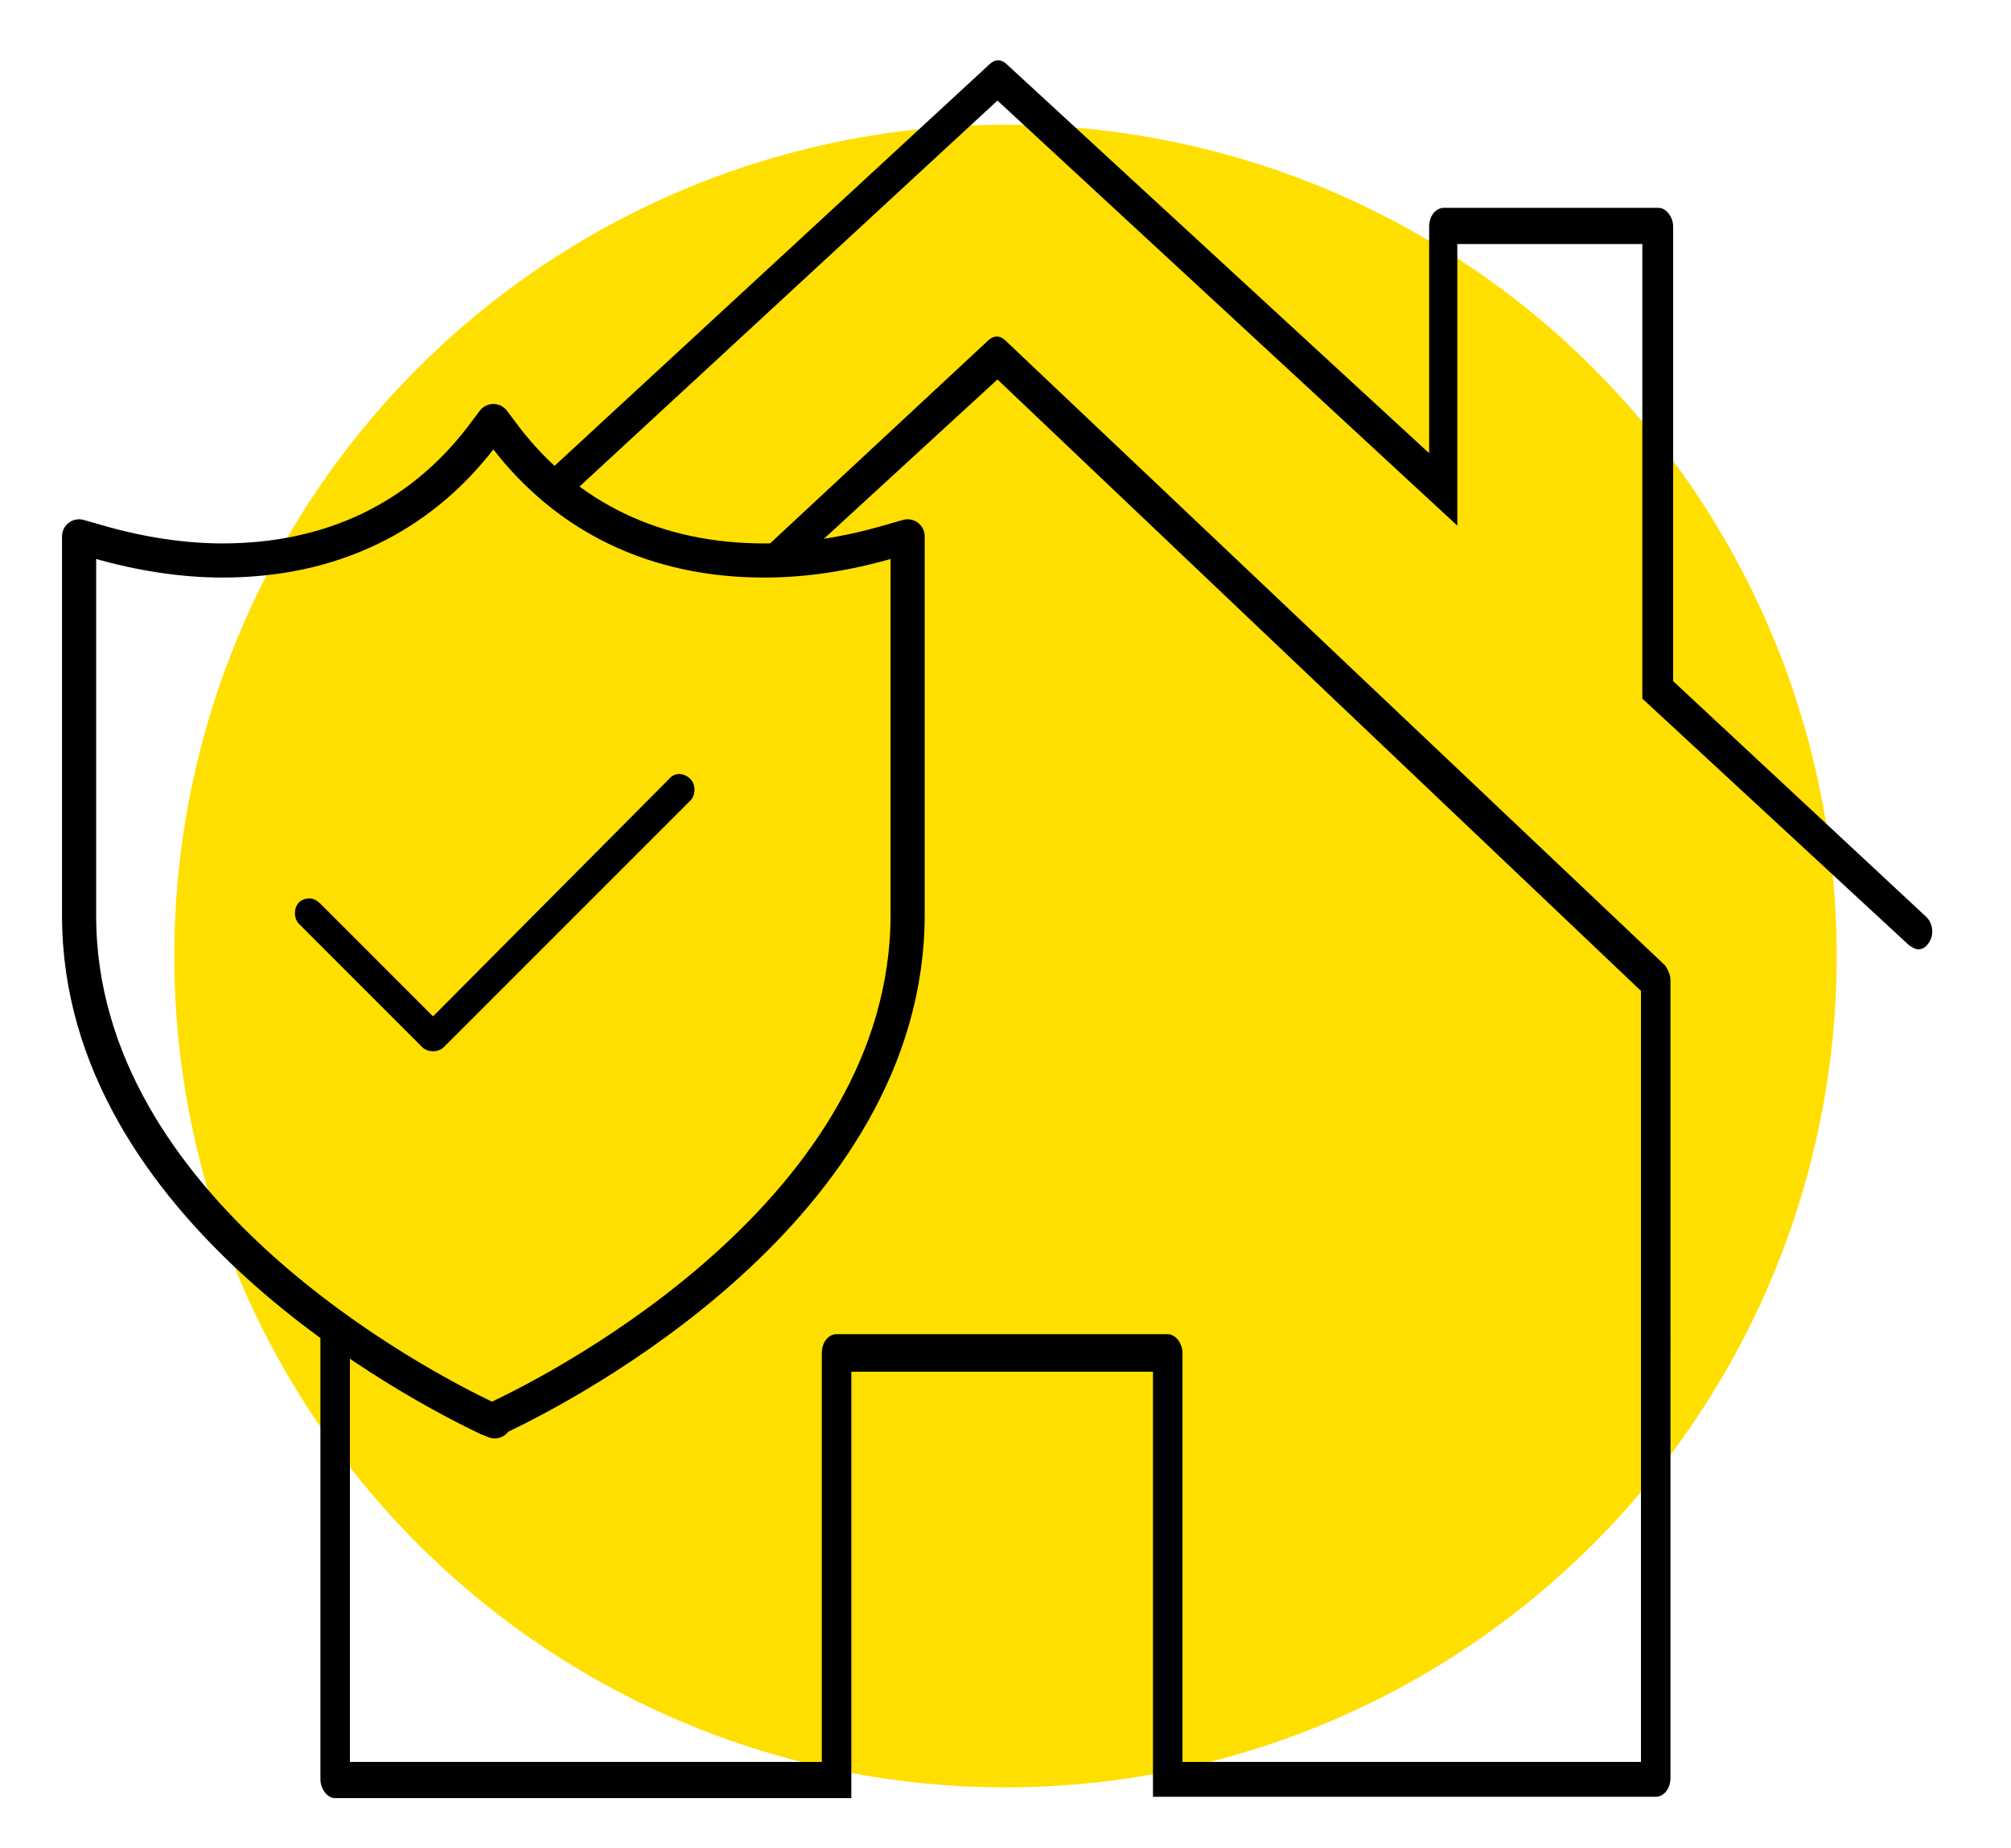
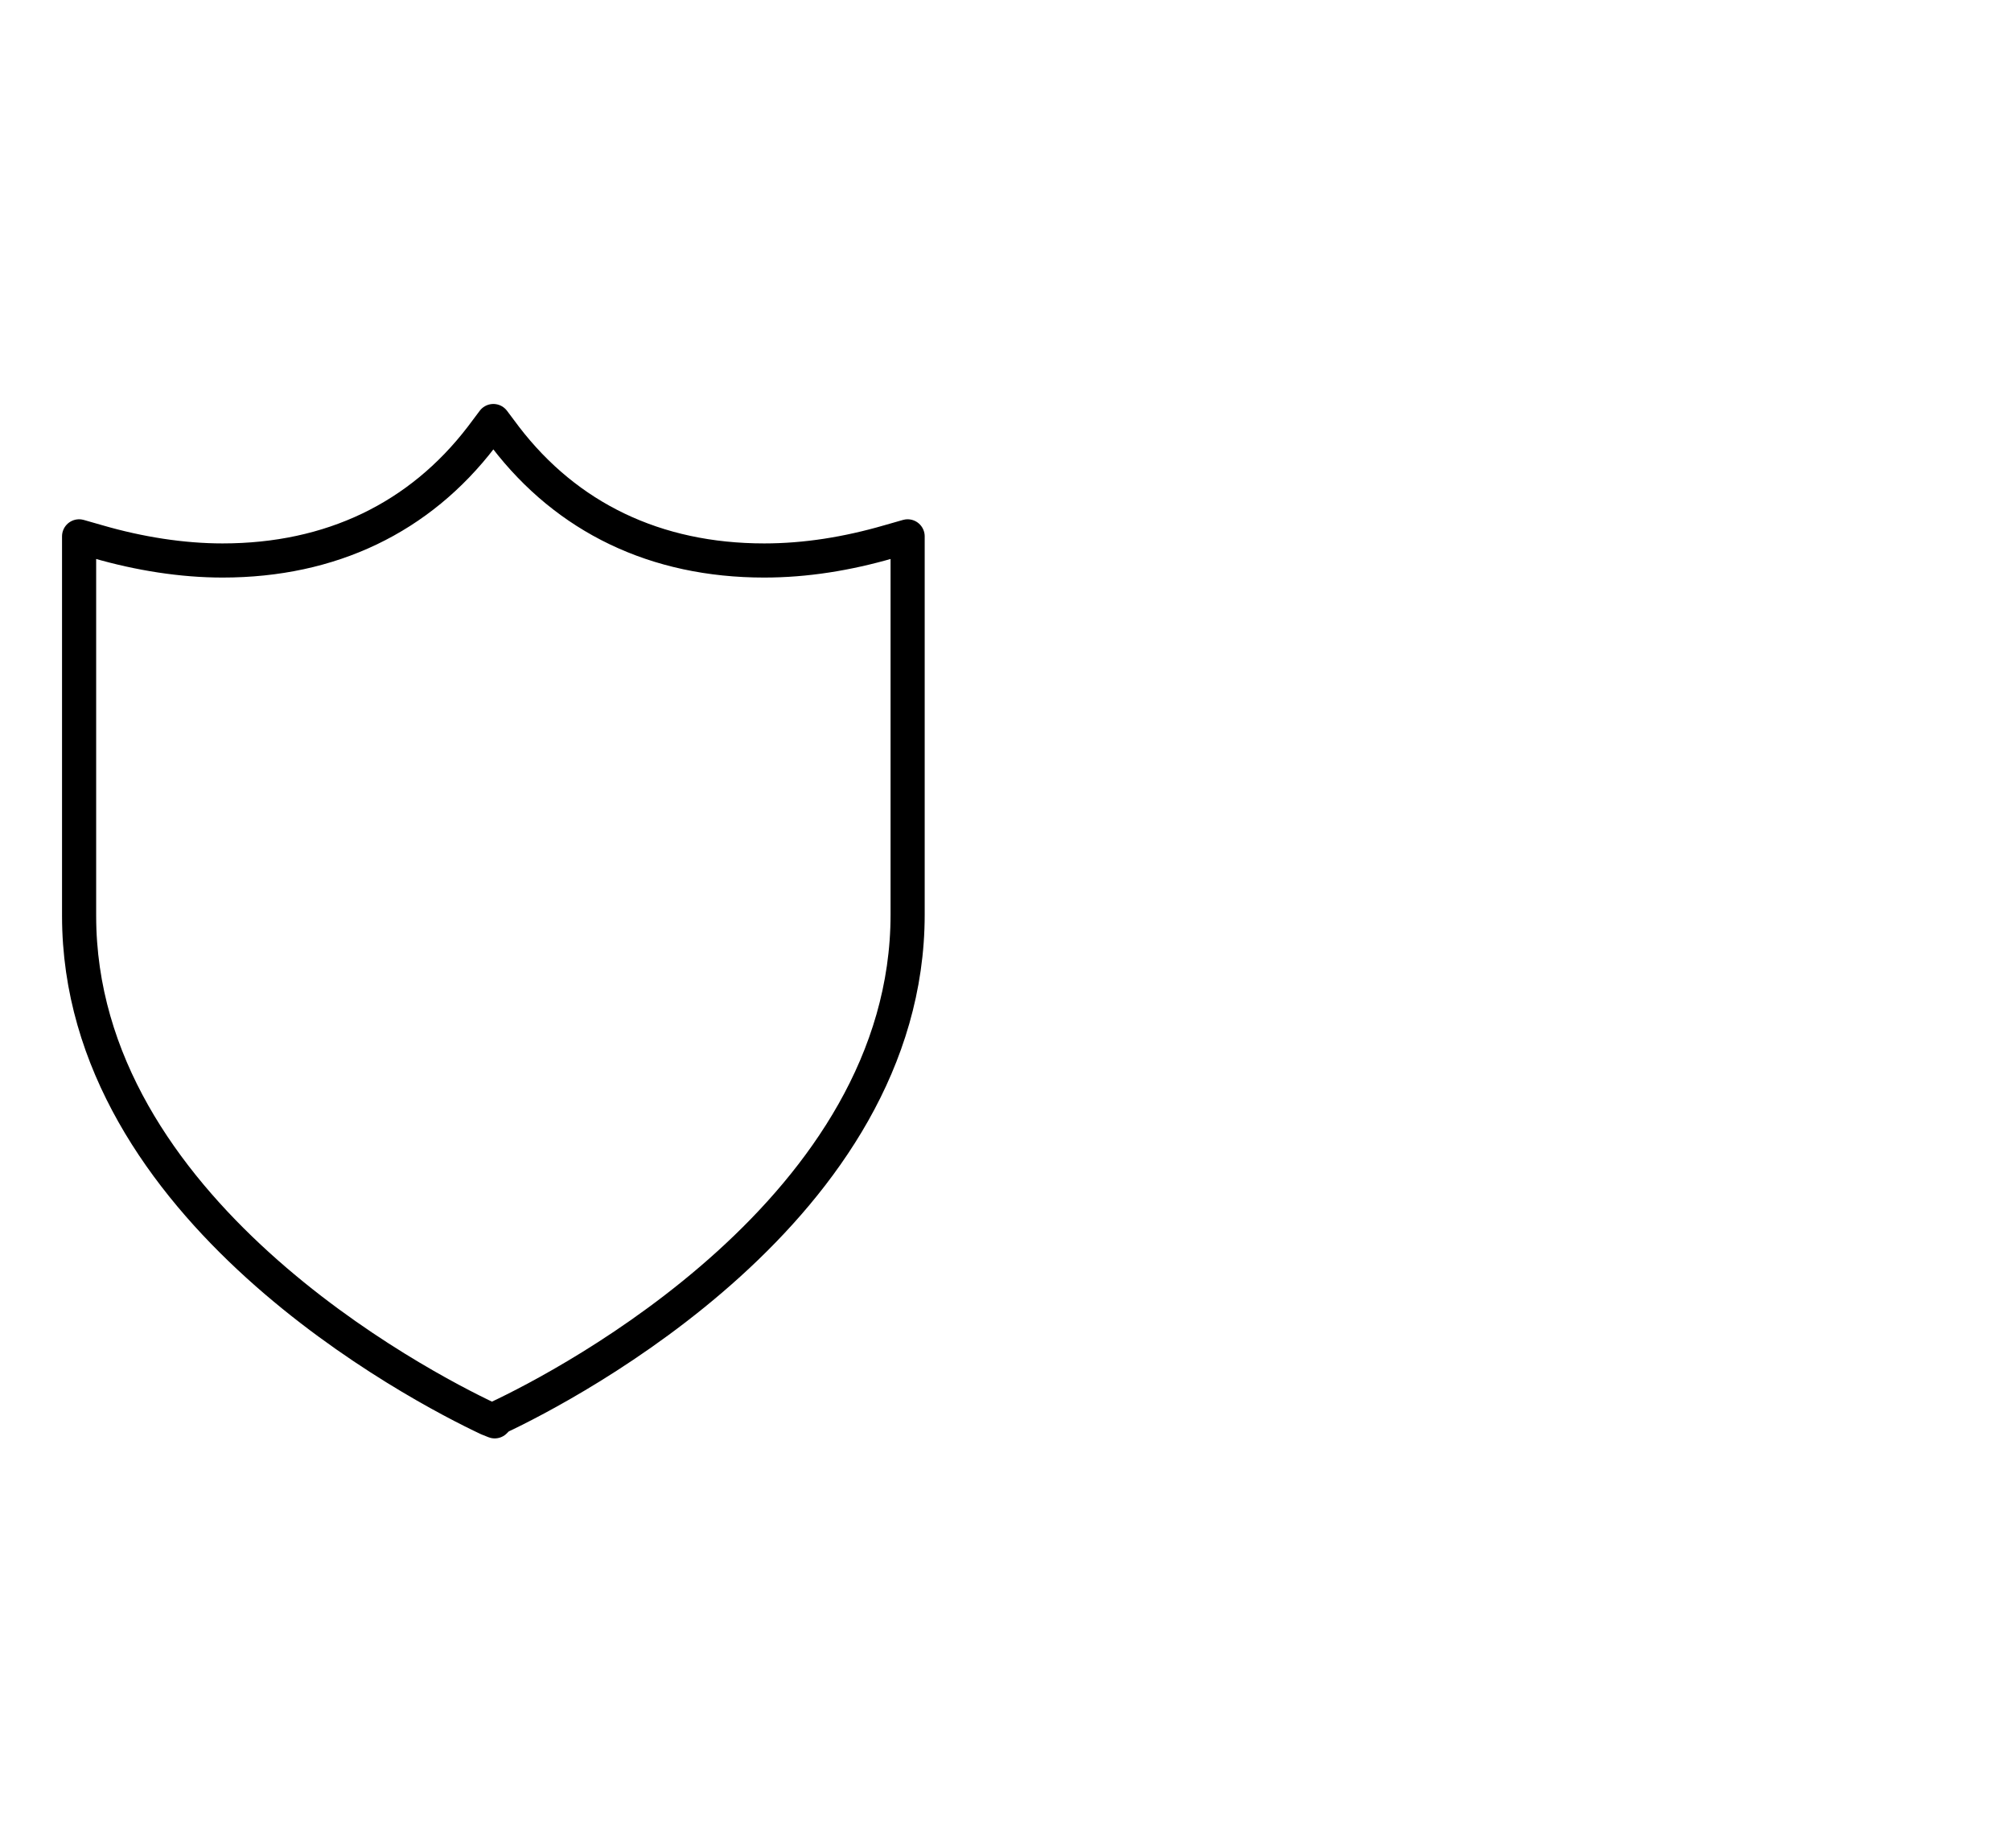
<svg xmlns="http://www.w3.org/2000/svg" version="1.1" id="Layer_1" x="0px" y="0px" viewBox="0 0 150 137.8" style="enable-background:new 0 0 150 137.8;" xml:space="preserve">
  <style type="text/css">
	.st0{fill:#FFDF00;}
	.st1{fill:none;stroke:#000000;stroke-width:2.546;stroke-linecap:round;stroke-linejoin:round;stroke-miterlimit:10;}
</style>
-   <circle class="st0" cx="75" cy="71.3" r="62" />
  <g>
    <path class="st1" d="M36.9,106l-0.5-0.2c-5.1-2.4-30.5-15.6-30.5-37.5V40l1.4,0.4c3.1,0.9,6.3,1.4,9.3,1.4c8.1,0,14.7-3.2,19.3-9.2   l0.9-1.2l0.9,1.2c4.6,6,11.2,9.2,19.3,9.2c3.1,0,6.2-0.5,9.3-1.4l1.4-0.4v28.2c0,21.9-25.4,35.1-30.5,37.5L36.9,106z" />
-     <path d="M23.1,67c-0.3,0-0.6,0.1-0.8,0.3c-0.2,0.2-0.3,0.5-0.3,0.8c0,0.3,0.1,0.6,0.3,0.8l9.2,9.2c0.4,0.4,1.2,0.4,1.6,0l18.4-18.4   c0.2-0.2,0.3-0.5,0.3-0.8c0-0.3-0.1-0.6-0.3-0.8c-0.5-0.5-1.2-0.5-1.6,0L32.3,75.8l-8.4-8.4C23.7,67.2,23.4,67,23.1,67z" />
    <g>
-       <path d="M86,134h37.5c0.6,0,1.1-0.6,1.1-1.4V73.1c0-0.4-0.2-0.8-0.4-1.1L75,25.4c-0.4-0.4-0.9-0.4-1.3,0l-17.2,16    c0,1.1,3.3-0.9,3.3,0.3l14.6-13.4l48,45.6v57.5H88.2v-30.5c0-0.7-0.5-1.4-1.1-1.4H62.4c-0.6,0-1.1,0.6-1.1,1.4v30.5H26.1v-30.8    c-0.7,0.4-1.4-2-2.2-1.6v33.7c0,0.7,0.5,1.4,1.1,1.4h38.5l0-31.8H86L86,134z" />
-     </g>
+       </g>
    <g>
-       <path d="M122.5,52.1l19.9,18.4c0.3,0.2,0.5,0.3,0.7,0.3c0.2,0,0.5-0.1,0.7-0.4c0.5-0.6,0.4-1.5-0.1-2l-18.9-17.6V16.9    c0-0.7-0.5-1.4-1.1-1.4h-16c-0.6,0-1.1,0.6-1.1,1.4v16.9L75.1,4.8c-0.4-0.4-0.9-0.4-1.3,0L40,36c0.6,0.6,1.4,0.9,1.8,1.6L74.4,7.5    l34.3,31.7l0-21h13.8V52.1z" />
-     </g>
+       </g>
  </g>
</svg>